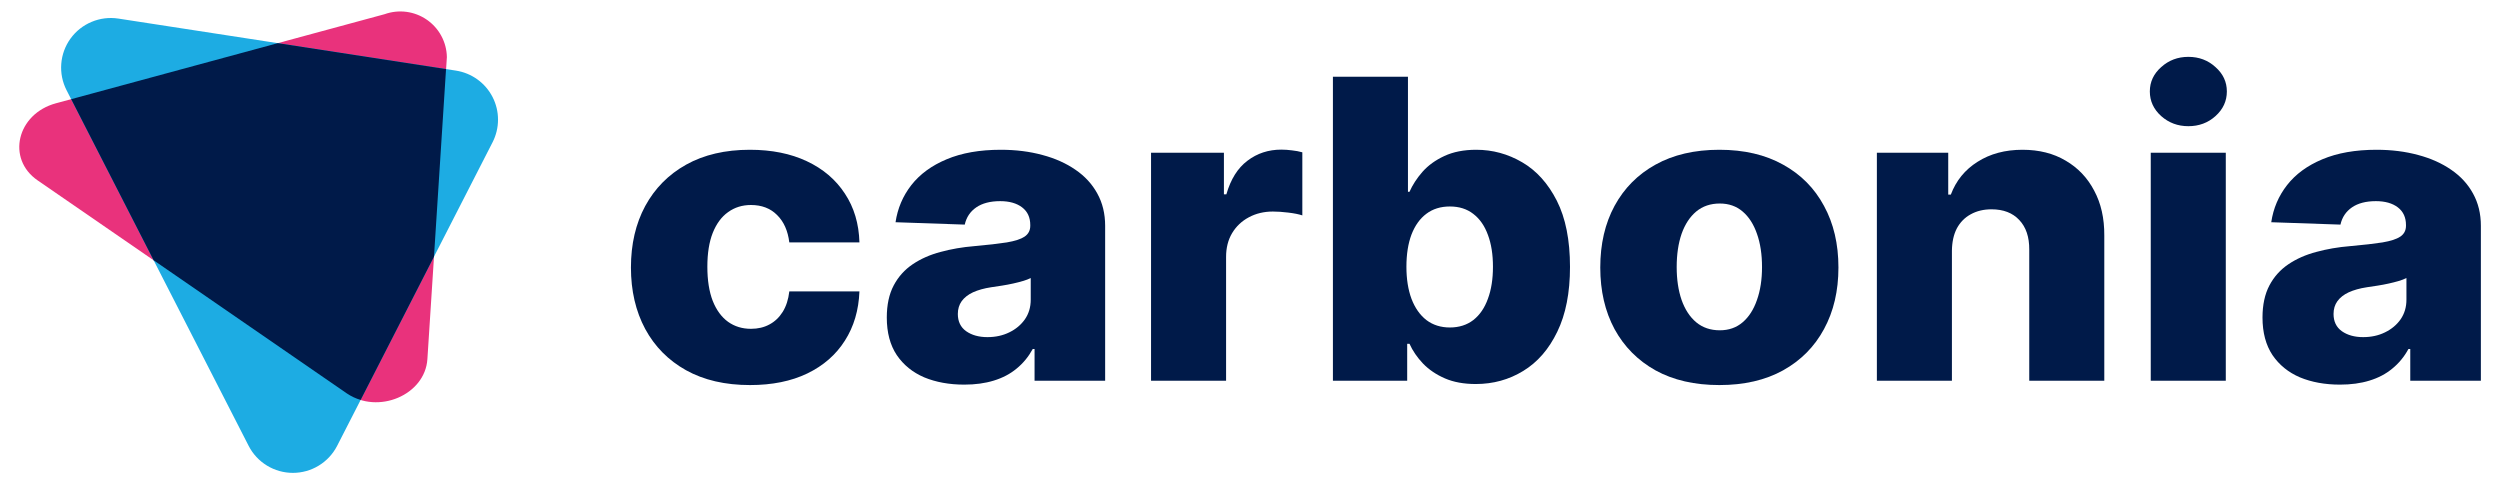
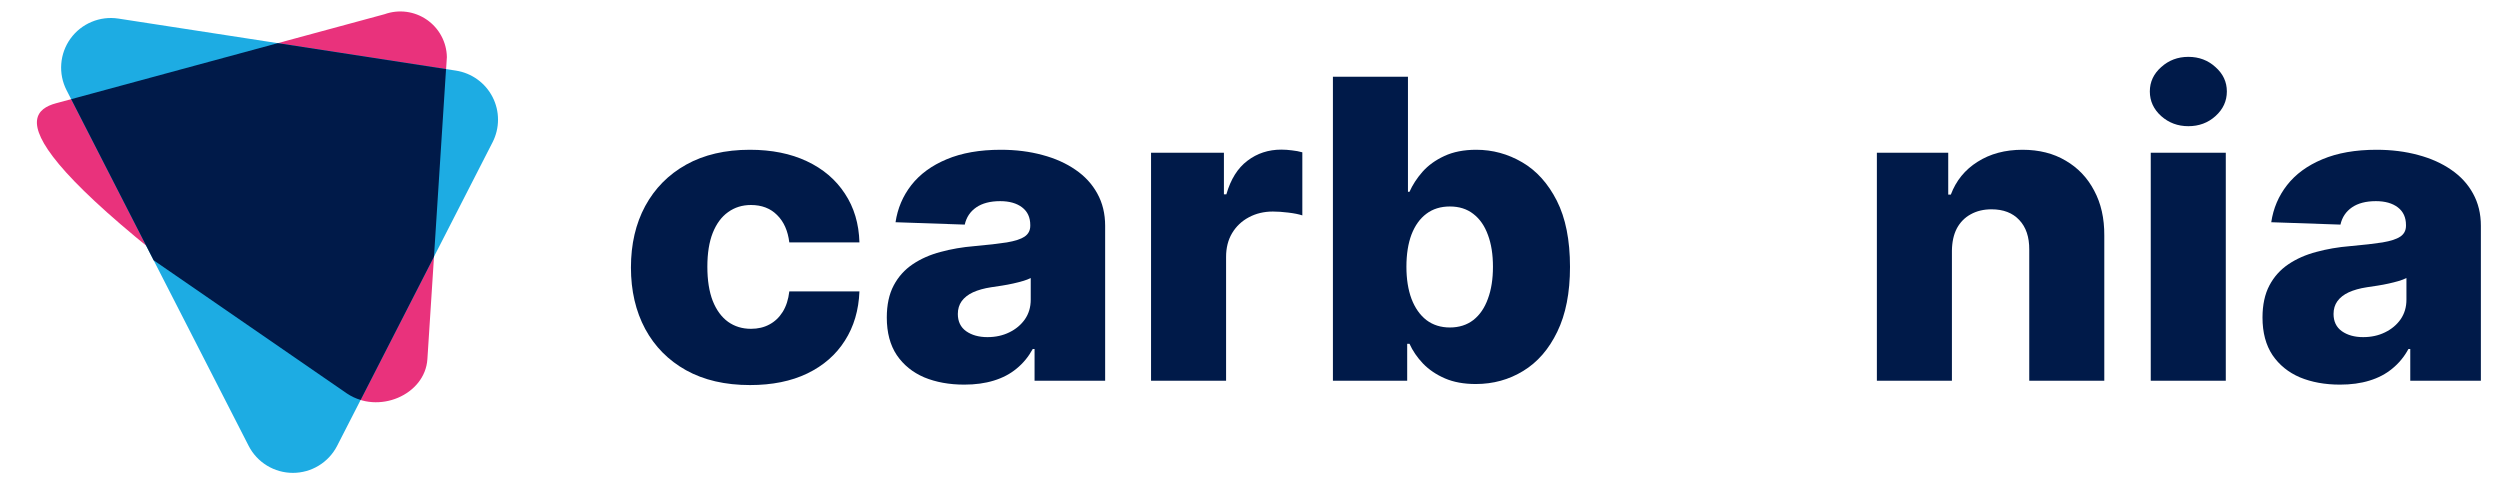
<svg xmlns="http://www.w3.org/2000/svg" width="120" height="23" viewBox="0 0 120 23" fill="none">
-   <path d="M16.644 18.88L1.804 8.657C0.301 7.621 0.812 5.464 2.687 4.957L18.459 0.682C18.793 0.562 19.151 0.523 19.503 0.568C19.855 0.614 20.192 0.742 20.484 0.944C20.777 1.145 21.017 1.413 21.185 1.726C21.353 2.038 21.444 2.386 21.45 2.741L20.515 17.238C20.404 18.959 18.148 19.916 16.644 18.88Z" fill="#E9327C" />
+   <path d="M16.644 18.88C0.301 7.621 0.812 5.464 2.687 4.957L18.459 0.682C18.793 0.562 19.151 0.523 19.503 0.568C19.855 0.614 20.192 0.742 20.484 0.944C20.777 1.145 21.017 1.413 21.185 1.726C21.353 2.038 21.444 2.386 21.45 2.741L20.515 17.238C20.404 18.959 18.148 19.916 16.644 18.88Z" fill="#E9327C" />
  <path d="M11.937 21.404L3.195 4.33C2.995 3.939 2.907 3.501 2.941 3.063C2.974 2.626 3.128 2.206 3.385 1.851C3.643 1.495 3.993 1.218 4.399 1.049C4.804 0.879 5.248 0.825 5.682 0.892L21.884 3.389C22.257 3.447 22.611 3.592 22.917 3.813C23.223 4.034 23.472 4.324 23.644 4.659C23.816 4.995 23.905 5.367 23.905 5.744C23.905 6.12 23.815 6.492 23.644 6.828L16.18 21.405C15.979 21.794 15.675 22.121 15.301 22.349C14.927 22.577 14.497 22.698 14.058 22.698C13.62 22.698 13.19 22.577 12.816 22.349C12.441 22.12 12.137 21.794 11.937 21.404Z" fill="#1DACE3" />
  <path d="M21.41 3.316L13.334 2.071L3.417 4.76L7.375 12.493L16.644 18.881C16.849 19.02 17.073 19.127 17.311 19.197L20.831 12.322L21.41 3.316Z" fill="#001A49" />
  <path d="M36.001 18.483C34.808 18.483 33.784 18.246 32.93 17.771C32.08 17.296 31.427 16.635 30.97 15.79C30.514 14.94 30.285 13.956 30.285 12.84C30.285 11.719 30.514 10.736 30.97 9.89C31.432 9.04 32.087 8.377 32.937 7.902C33.791 7.427 34.81 7.189 35.994 7.189C37.04 7.189 37.951 7.372 38.727 7.738C39.507 8.104 40.116 8.622 40.553 9.291C40.995 9.957 41.228 10.738 41.253 11.636H37.887C37.818 11.075 37.622 10.636 37.297 10.318C36.978 9.999 36.561 9.84 36.045 9.84C35.628 9.84 35.262 9.954 34.948 10.182C34.633 10.405 34.388 10.738 34.211 11.18C34.039 11.617 33.953 12.158 33.953 12.804C33.953 13.45 34.039 13.997 34.211 14.443C34.388 14.885 34.633 15.22 34.948 15.448C35.262 15.671 35.628 15.783 36.045 15.783C36.379 15.783 36.674 15.714 36.929 15.576C37.19 15.438 37.403 15.236 37.57 14.97C37.737 14.7 37.843 14.372 37.887 13.987H41.253C41.218 14.89 40.985 15.678 40.553 16.353C40.126 17.027 39.524 17.552 38.749 17.927C37.978 18.298 37.062 18.483 36.001 18.483Z" fill="#001A49" />
  <path d="M46.286 18.462C45.564 18.462 44.923 18.345 44.363 18.113C43.808 17.875 43.369 17.519 43.045 17.044C42.725 16.564 42.566 15.963 42.566 15.241C42.566 14.633 42.676 14.12 42.897 13.702C43.118 13.284 43.423 12.944 43.811 12.683C44.199 12.422 44.645 12.225 45.151 12.092C45.657 11.954 46.197 11.861 46.772 11.814C47.415 11.757 47.933 11.697 48.326 11.636C48.719 11.569 49.004 11.477 49.18 11.358C49.362 11.234 49.453 11.061 49.453 10.838V10.802C49.453 10.436 49.323 10.154 49.062 9.954C48.802 9.755 48.451 9.655 48.009 9.655C47.533 9.655 47.15 9.755 46.86 9.954C46.57 10.154 46.386 10.429 46.308 10.781L42.986 10.667C43.084 10.002 43.337 9.408 43.744 8.885C44.157 8.358 44.722 7.945 45.438 7.646C46.16 7.341 47.027 7.189 48.039 7.189C48.761 7.189 49.426 7.273 50.035 7.439C50.644 7.6 51.174 7.838 51.626 8.151C52.078 8.46 52.426 8.84 52.672 9.291C52.922 9.743 53.047 10.258 53.047 10.838V18.276H49.659V16.752H49.571C49.369 17.122 49.112 17.436 48.797 17.692C48.488 17.949 48.122 18.141 47.7 18.269C47.282 18.398 46.811 18.462 46.286 18.462ZM47.398 16.182C47.786 16.182 48.134 16.106 48.444 15.954C48.758 15.802 49.008 15.593 49.195 15.327C49.382 15.056 49.475 14.742 49.475 14.386V13.346C49.372 13.398 49.247 13.445 49.099 13.488C48.957 13.531 48.8 13.571 48.628 13.609C48.456 13.647 48.279 13.681 48.098 13.709C47.916 13.738 47.742 13.764 47.575 13.788C47.236 13.84 46.946 13.921 46.705 14.03C46.47 14.139 46.288 14.282 46.16 14.457C46.038 14.628 45.976 14.833 45.976 15.07C45.976 15.431 46.109 15.707 46.374 15.897C46.644 16.087 46.985 16.182 47.398 16.182Z" fill="#001A49" />
  <path d="M55.25 18.276V7.332H58.748V9.327H58.866C59.073 8.605 59.409 8.068 59.875 7.717C60.342 7.36 60.885 7.182 61.503 7.182C61.67 7.182 61.842 7.194 62.019 7.218C62.196 7.237 62.36 7.268 62.512 7.311V10.339C62.34 10.282 62.115 10.237 61.835 10.204C61.56 10.17 61.314 10.154 61.098 10.154C60.671 10.154 60.285 10.246 59.942 10.431C59.603 10.612 59.335 10.866 59.139 11.194C58.947 11.517 58.852 11.897 58.852 12.334V18.276H55.25Z" fill="#001A49" />
  <path d="M63.98 18.276V3.684H67.582V9.206H67.656C67.803 8.873 68.011 8.553 68.282 8.244C68.557 7.935 68.905 7.684 69.328 7.489C69.755 7.289 70.266 7.189 70.86 7.189C71.645 7.189 72.379 7.389 73.062 7.788C73.749 8.187 74.304 8.802 74.727 9.633C75.149 10.465 75.36 11.524 75.36 12.811C75.36 14.051 75.156 15.089 74.749 15.925C74.346 16.761 73.801 17.388 73.114 17.806C72.431 18.224 71.672 18.433 70.838 18.433C70.268 18.433 69.774 18.343 69.357 18.163C68.94 17.982 68.588 17.744 68.304 17.45C68.024 17.155 67.808 16.84 67.656 16.502H67.545V18.276H63.98ZM67.508 12.804C67.508 13.393 67.589 13.906 67.751 14.343C67.918 14.78 68.156 15.12 68.466 15.362C68.78 15.6 69.156 15.719 69.593 15.719C70.035 15.719 70.41 15.6 70.72 15.362C71.029 15.12 71.262 14.78 71.419 14.343C71.582 13.906 71.662 13.393 71.662 12.804C71.662 12.215 71.582 11.705 71.419 11.272C71.262 10.84 71.029 10.505 70.72 10.268C70.415 10.03 70.04 9.911 69.593 9.911C69.151 9.911 68.775 10.028 68.466 10.261C68.156 10.493 67.918 10.826 67.751 11.258C67.589 11.69 67.508 12.206 67.508 12.804Z" fill="#001A49" />
-   <path d="M82.529 18.483C81.341 18.483 80.319 18.248 79.465 17.778C78.615 17.303 77.96 16.642 77.498 15.797C77.041 14.947 76.813 13.961 76.813 12.84C76.813 11.714 77.041 10.728 77.498 9.883C77.96 9.033 78.615 8.372 79.465 7.902C80.319 7.427 81.341 7.189 82.529 7.189C83.717 7.189 84.736 7.427 85.586 7.902C86.44 8.372 87.096 9.033 87.552 9.883C88.014 10.728 88.245 11.714 88.245 12.84C88.245 13.961 88.014 14.947 87.552 15.797C87.096 16.642 86.44 17.303 85.586 17.778C84.736 18.248 83.717 18.483 82.529 18.483ZM82.551 15.854C82.983 15.854 83.349 15.726 83.648 15.469C83.948 15.213 84.176 14.856 84.334 14.4C84.496 13.944 84.577 13.417 84.577 12.819C84.577 12.21 84.496 11.678 84.334 11.222C84.176 10.766 83.948 10.41 83.648 10.154C83.349 9.897 82.983 9.769 82.551 9.769C82.104 9.769 81.726 9.897 81.417 10.154C81.112 10.41 80.879 10.766 80.717 11.222C80.56 11.678 80.481 12.21 80.481 12.819C80.481 13.417 80.56 13.944 80.717 14.4C80.879 14.856 81.112 15.213 81.417 15.469C81.726 15.726 82.104 15.854 82.551 15.854Z" fill="#001A49" />
  <path d="M93.692 12.035V18.276H90.09V7.332H93.515V9.341H93.64C93.891 8.672 94.318 8.147 94.922 7.767C95.526 7.382 96.245 7.189 97.08 7.189C97.876 7.189 98.565 7.363 99.15 7.71C99.739 8.052 100.196 8.531 100.52 9.149C100.849 9.762 101.011 10.479 101.006 11.301V18.276H97.404V11.985C97.409 11.377 97.249 10.902 96.925 10.56C96.606 10.218 96.162 10.047 95.592 10.047C95.214 10.047 94.88 10.127 94.59 10.289C94.305 10.446 94.085 10.671 93.927 10.966C93.775 11.26 93.697 11.617 93.692 12.035Z" fill="#001A49" />
  <path d="M103.236 18.276V7.332H106.838V18.276H103.236ZM105.041 6.057C104.535 6.057 104.1 5.895 103.737 5.572C103.373 5.244 103.192 4.85 103.192 4.389C103.192 3.933 103.373 3.544 103.737 3.221C104.1 2.893 104.535 2.729 105.041 2.729C105.551 2.729 105.986 2.893 106.344 3.221C106.708 3.544 106.889 3.933 106.889 4.389C106.889 4.85 106.708 5.244 106.344 5.572C105.986 5.895 105.551 6.057 105.041 6.057Z" fill="#001A49" />
  <path d="M112.32 18.462C111.598 18.462 110.957 18.345 110.397 18.113C109.842 17.875 109.403 17.519 109.079 17.044C108.76 16.564 108.6 15.963 108.6 15.241C108.6 14.633 108.711 14.12 108.931 13.702C109.152 13.284 109.457 12.944 109.845 12.683C110.233 12.422 110.68 12.225 111.185 12.092C111.691 11.954 112.231 11.861 112.806 11.814C113.449 11.757 113.967 11.697 114.36 11.636C114.753 11.569 115.038 11.477 115.214 11.358C115.396 11.234 115.487 11.061 115.487 10.838V10.802C115.487 10.436 115.357 10.154 115.097 9.954C114.836 9.755 114.485 9.655 114.043 9.655C113.567 9.655 113.184 9.755 112.894 9.954C112.605 10.154 112.42 10.429 112.342 10.781L109.02 10.667C109.118 10.002 109.371 9.408 109.779 8.885C110.191 8.358 110.756 7.945 111.473 7.646C112.195 7.341 113.061 7.189 114.073 7.189C114.795 7.189 115.46 7.273 116.069 7.439C116.678 7.6 117.208 7.838 117.66 8.151C118.112 8.46 118.46 8.84 118.706 9.291C118.956 9.743 119.082 10.258 119.082 10.838V18.276H115.693V16.752H115.605C115.404 17.122 115.146 17.436 114.831 17.692C114.522 17.949 114.156 18.141 113.734 18.269C113.317 18.398 112.845 18.462 112.32 18.462ZM113.432 16.182C113.82 16.182 114.169 16.106 114.478 15.954C114.792 15.802 115.043 15.593 115.229 15.327C115.416 15.056 115.509 14.742 115.509 14.386V13.346C115.406 13.398 115.281 13.445 115.133 13.488C114.991 13.531 114.834 13.571 114.662 13.609C114.49 13.647 114.313 13.681 114.132 13.709C113.95 13.738 113.776 13.764 113.609 13.788C113.27 13.84 112.98 13.921 112.74 14.03C112.504 14.139 112.322 14.282 112.195 14.457C112.072 14.628 112.01 14.833 112.01 15.07C112.01 15.431 112.143 15.707 112.408 15.897C112.678 16.087 113.019 16.182 113.432 16.182Z" fill="#001A49" />
</svg>